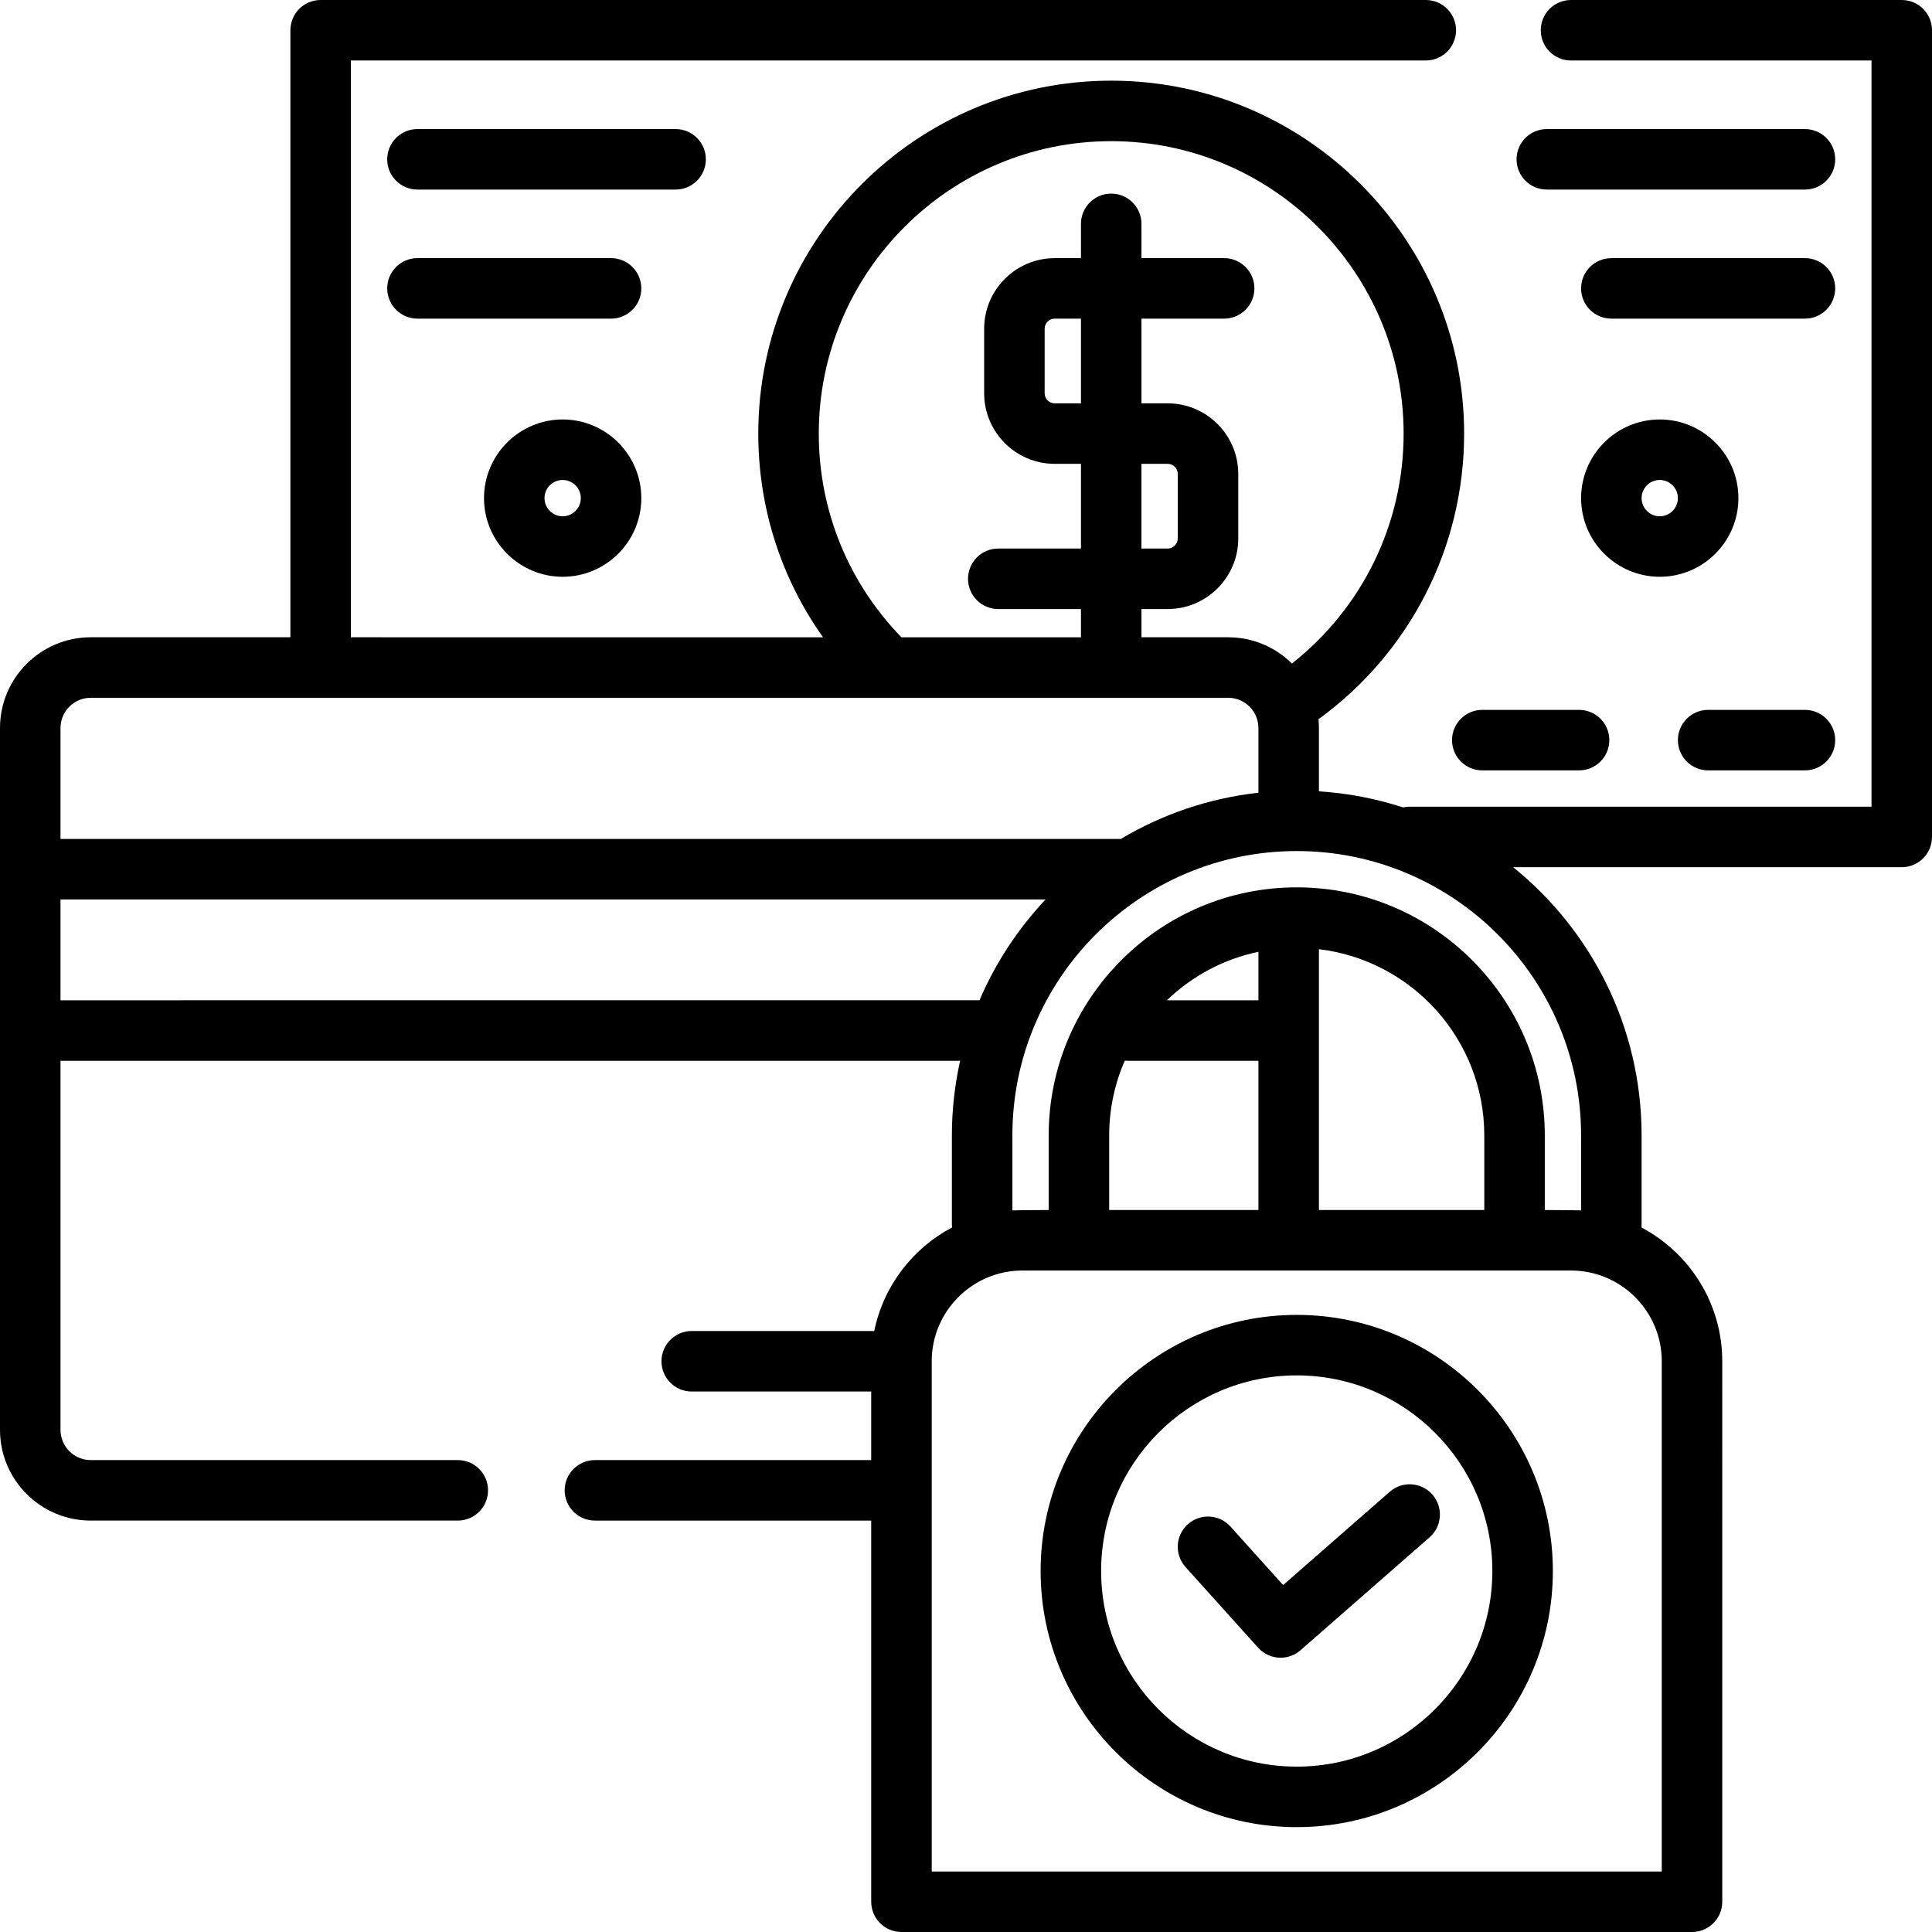
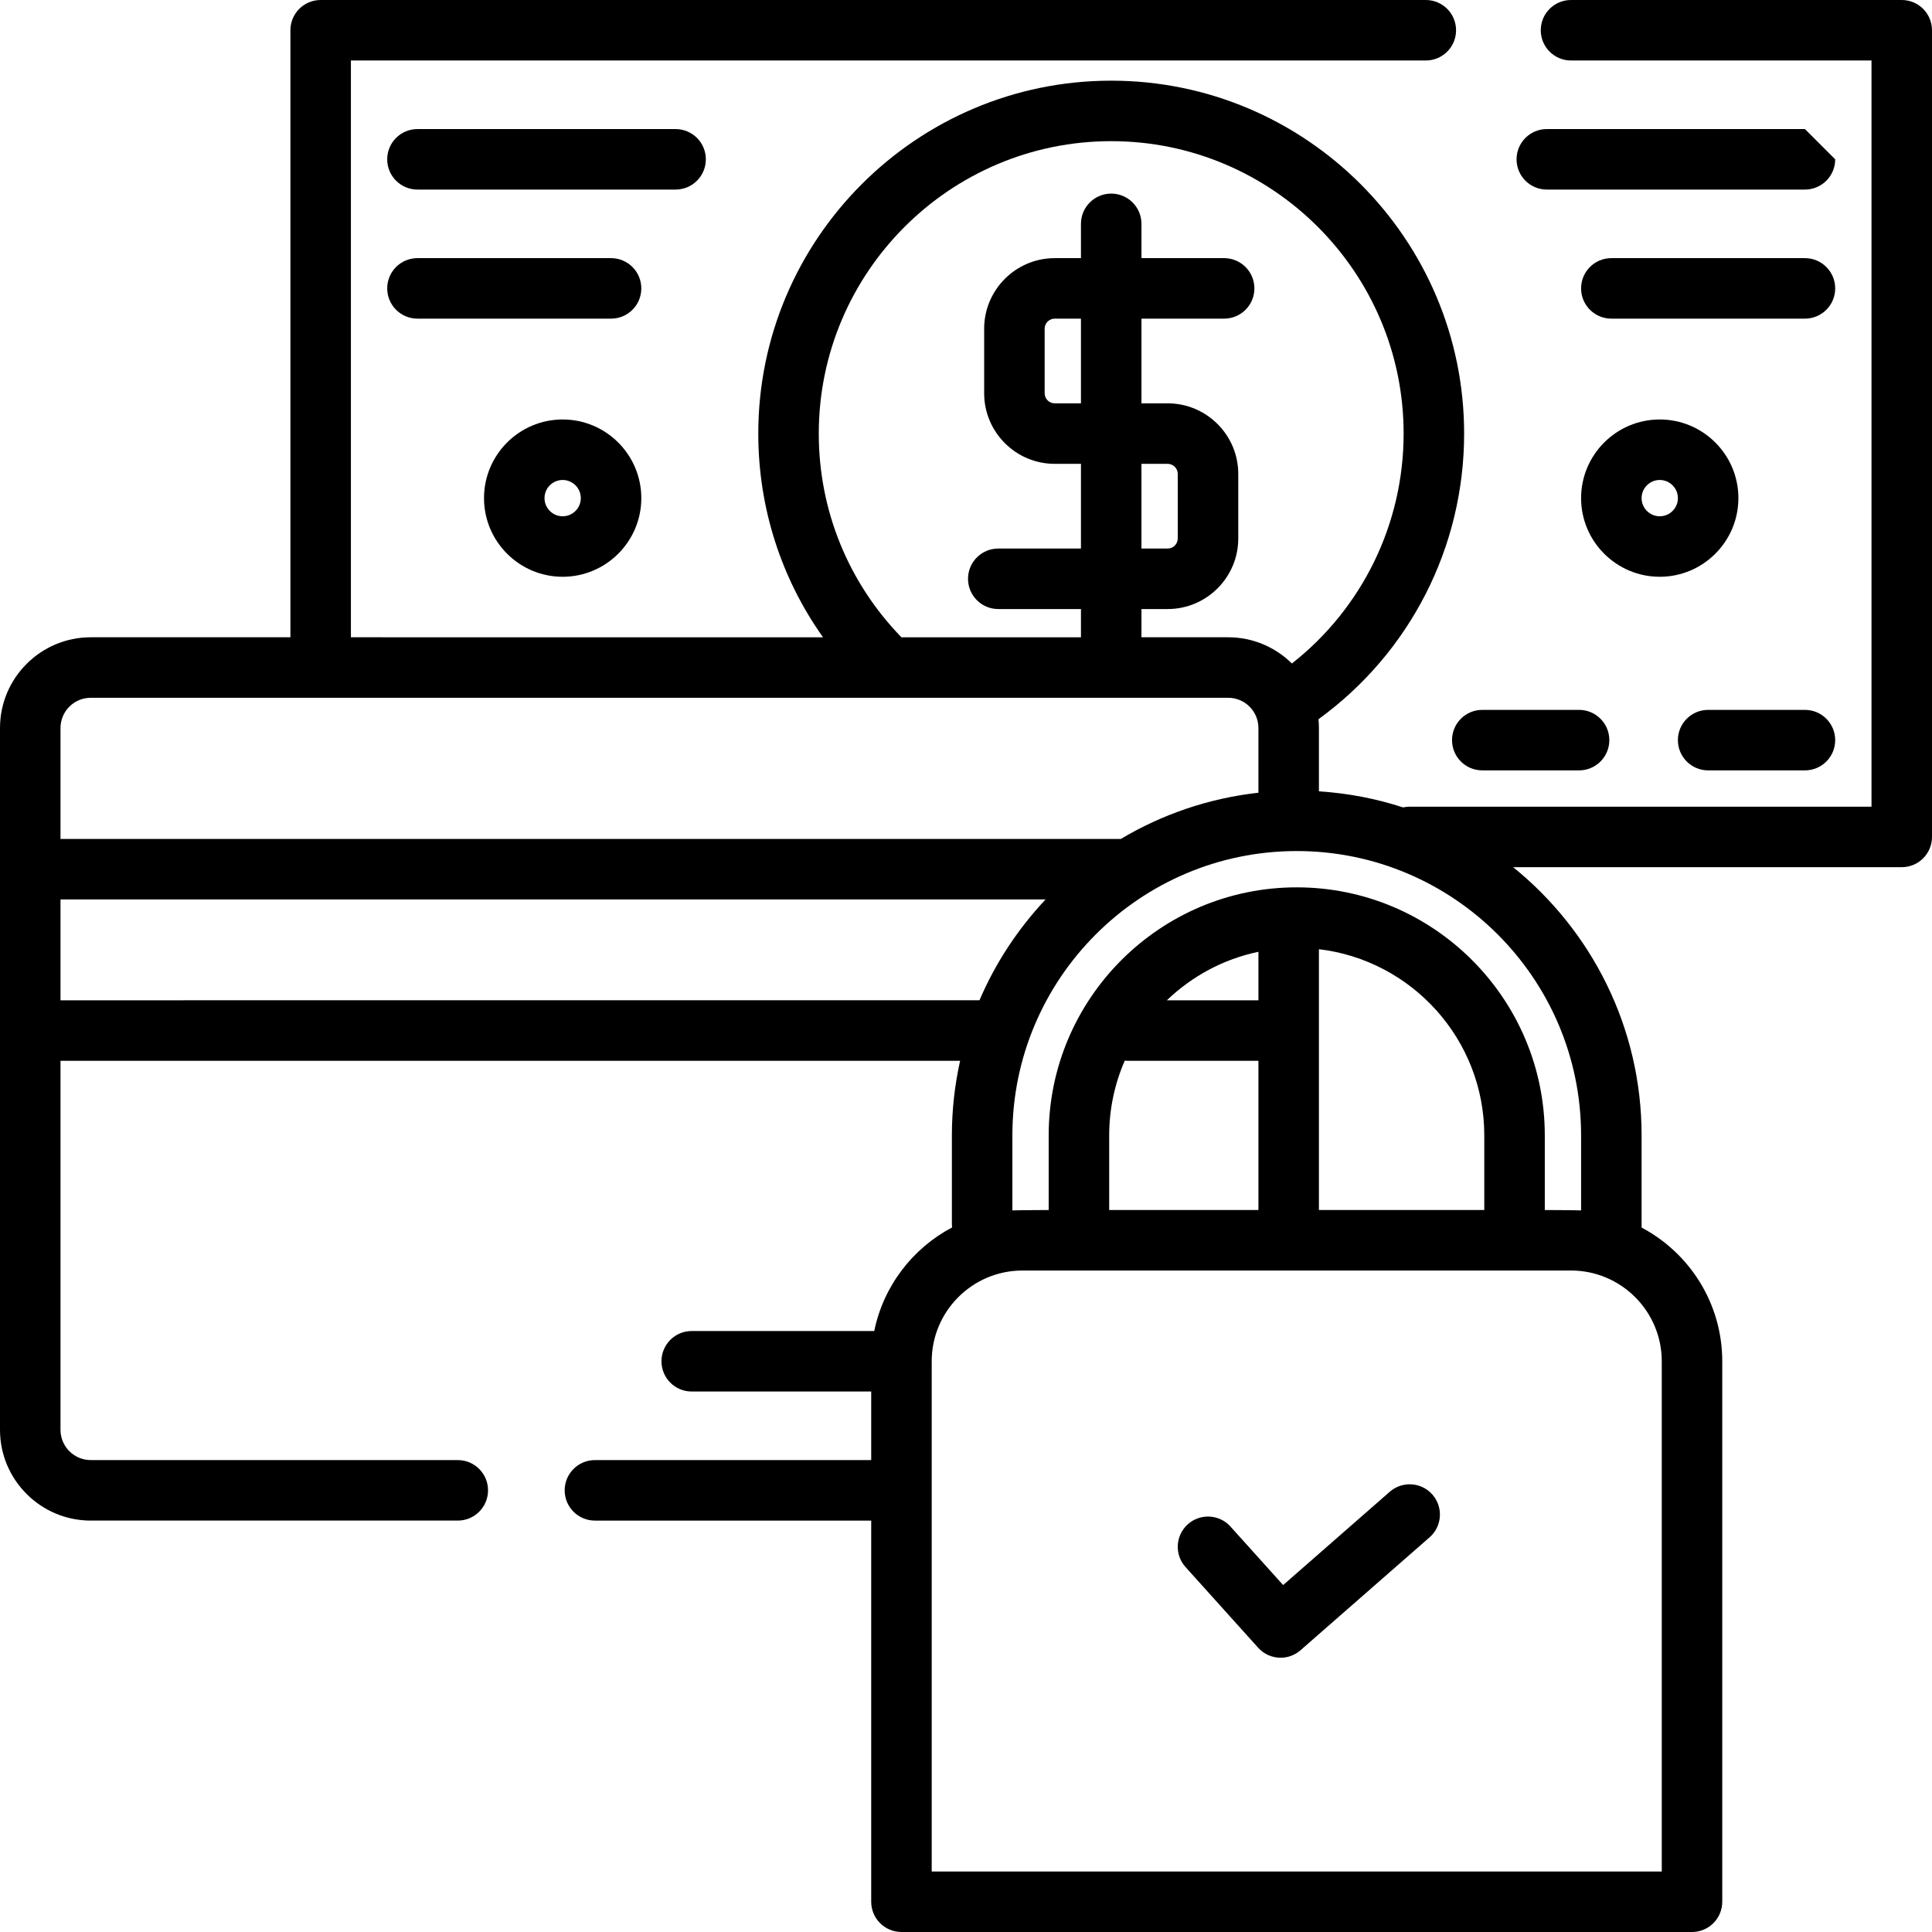
<svg xmlns="http://www.w3.org/2000/svg" xml:space="preserve" viewBox="0 0 512 512" id="Layer_1" version="1.1" width="800px" height="800px" fill="#000000">
  <g>
    <g>
      <path d="M503.983,0h-87.649c-4.427,0-8.017,3.588-8.017,8.017c0,4.428,3.589,8.017,8.017,8.017h79.633v197.745H373.578    c-0.598,0-1.178,0.071-1.738,0.195c-7.1-2.309-14.575-3.767-22.312-4.261v-16.777c0-0.789-0.041-1.568-0.115-2.338    c24.24-17.601,38.596-45.582,38.596-75.692c0-51.572-41.956-93.528-93.528-93.528s-93.528,41.956-93.528,93.528    c0,19.589,6.023,38.292,17.153,53.979H92.994V16.033h284.86c4.427,0,8.017-3.588,8.017-8.017c0-4.428-3.589-8.017-8.017-8.017    H84.977C80.55,0,76.96,3.588,76.96,8.017v160.868H24.05c-13.262,0-24.05,10.789-24.05,24.05v185.987    c0,13.261,10.788,24.05,24.05,24.05h97.269c4.427,0,8.017-3.588,8.017-8.017c0-4.428-3.589-8.017-8.017-8.017H24.05    c-4.421,0-8.017-3.596-8.017-8.017v-97.804h238.405c-1.412,6.373-2.18,12.984-2.18,19.775v23.516c0,0.298,0.019,0.591,0.05,0.881    c-10.456,5.523-18.193,15.528-20.622,27.445h-48.372c-4.427,0-8.017,3.588-8.017,8.017c0,4.428,3.589,8.017,8.017,8.017h47.566    v18.171h-73.219c-4.427,0-8.017,3.588-8.017,8.017c0,4.428,3.589,8.017,8.017,8.017h73.219v101.01    c0,4.428,3.589,8.017,8.017,8.017h209.503c4.427,0,8.017-3.588,8.017-8.017V360.752c0-15.349-8.676-28.704-21.378-35.436v-24.422    c0-28.686-13.296-54.314-34.037-71.081h102.98c4.427,0,8.017-3.588,8.017-8.017V8.017C512,3.588,508.411,0,503.983,0z     M216.985,114.906c0-42.731,34.764-77.495,77.495-77.495s77.495,34.764,77.495,77.495c0,23.949-10.962,46.272-29.608,60.927    c-4.346-4.293-10.313-6.948-16.888-6.948h-22.981v-7.482h6.948c10.314,0,18.706-8.392,18.706-18.706v-17.102    c0-10.314-8.392-18.706-18.706-18.706h-6.948V84.443h21.912c4.427,0,8.017-3.588,8.017-8.017c0-4.428-3.589-8.017-8.017-8.017    h-21.912v-9.086c0-4.428-3.589-8.017-8.017-8.017s-8.017,3.588-8.017,8.017v9.086h-6.948c-10.314,0-18.706,8.392-18.706,18.706    v17.102c0,10.314,8.392,18.706,18.706,18.706h6.948v22.447h-21.912c-4.427,0-8.017,3.588-8.017,8.017    c0,4.428,3.589,8.017,8.017,8.017h21.912v7.482h-47.575C224.765,154.345,216.985,135.194,216.985,114.906z M302.497,145.37    v-22.447h6.948c1.473,0,2.672,1.198,2.672,2.672v17.102c0,1.474-1.199,2.672-2.672,2.672H302.497z M286.464,84.443v22.447h-6.948    c-1.473,0-2.672-1.198-2.672-2.672V87.115c0-1.474,1.199-2.672,2.672-2.672H286.464z M16.033,192.935    c0-4.421,3.596-8.017,8.017-8.017h301.428c4.421,0,8.017,3.596,8.017,8.017v17.146c-13.216,1.469-25.586,5.762-36.497,12.268    c-0.126-0.005-0.251-0.019-0.379-0.019H16.033V192.935z M16.033,265.086v-26.722H277.09c-7.298,7.763-13.269,16.787-17.517,26.722    H16.033z M440.384,360.752v135.215h-193.47V360.752c0-13.261,10.788-24.05,24.05-24.05h145.37    C429.596,336.701,440.384,347.491,440.384,360.752z M333.495,281.119v39.549h-39.549v-19.775c0-7.039,1.479-13.735,4.129-19.809    c0.224,0.019,0.451,0.034,0.681,0.034H333.495z M309.232,265.086c6.609-6.355,14.959-10.91,24.263-12.849v12.849H309.232z     M349.528,320.668v-69.119c24.644,2.919,43.825,23.927,43.825,49.344v19.775H349.528z M419.006,300.894v19.874    c-0.884-0.059-9.62-0.099-9.62-0.099v-19.775c0-36.247-29.49-65.737-65.737-65.737s-65.737,29.49-65.737,65.737v19.775    c0,0-8.736,0.041-9.62,0.099v-19.874c0-41.552,33.805-75.357,75.357-75.357C385.201,225.537,419.006,259.341,419.006,300.894z" />
    </g>
  </g>
  <g>
    <g>
-       <path d="M478.33,34.205h-68.409c-4.427,0-8.017,3.588-8.017,8.017c0,4.428,3.589,8.017,8.017,8.017h68.409    c4.427,0,8.017-3.588,8.017-8.017C486.347,37.793,482.757,34.205,478.33,34.205z" />
+       <path d="M478.33,34.205h-68.409c-4.427,0-8.017,3.588-8.017,8.017c0,4.428,3.589,8.017,8.017,8.017h68.409    c4.427,0,8.017-3.588,8.017-8.017z" />
    </g>
  </g>
  <g>
    <g>
      <path d="M478.33,68.409h-51.307c-4.427,0-8.017,3.588-8.017,8.017c0,4.428,3.589,8.017,8.017,8.017h51.307    c4.427,0,8.017-3.588,8.017-8.017C486.347,71.997,482.757,68.409,478.33,68.409z" />
    </g>
  </g>
  <g>
    <g>
      <path d="M179.04,34.205H110.63c-4.427,0-8.017,3.588-8.017,8.017c0,4.428,3.589,8.017,8.017,8.017h68.409    c4.427,0,8.017-3.588,8.017-8.017C187.056,37.793,183.467,34.205,179.04,34.205z" />
    </g>
  </g>
  <g>
    <g>
      <path d="M161.937,68.409H110.63c-4.427,0-8.017,3.588-8.017,8.017c0,4.428,3.589,8.017,8.017,8.017h51.307    c4.427,0,8.017-3.588,8.017-8.017C169.954,71.997,166.365,68.409,161.937,68.409z" />
    </g>
  </g>
  <g>
    <g>
      <path d="M478.33,188.125h-25.653c-4.427,0-8.017,3.588-8.017,8.017s3.589,8.017,8.017,8.017h25.653    c4.427,0,8.017-3.588,8.017-8.017S482.757,188.125,478.33,188.125z" />
    </g>
  </g>
  <g>
    <g>
      <path d="M418.472,188.125h-25.653c-4.427,0-8.017,3.588-8.017,8.017s3.589,8.017,8.017,8.017h25.653    c4.427,0,8.017-3.588,8.017-8.017S422.899,188.125,418.472,188.125z" />
    </g>
  </g>
  <g>
    <g>
      <path d="M149.111,111.165c-11.493,0-20.843,9.351-20.843,20.843s9.351,20.843,20.843,20.843s20.843-9.351,20.843-20.843    S160.603,111.165,149.111,111.165z M149.111,136.818c-2.652,0-4.81-2.158-4.81-4.81s2.158-4.81,4.81-4.81s4.81,2.158,4.81,4.81    S151.763,136.818,149.111,136.818z" />
    </g>
  </g>
  <g>
    <g>
      <path d="M439.85,111.165c-11.493,0-20.843,9.351-20.843,20.843s9.351,20.843,20.843,20.843c11.493,0,20.843-9.351,20.843-20.843    S451.342,111.165,439.85,111.165z M439.85,136.818c-2.652,0-4.81-2.158-4.81-4.81s2.158-4.81,4.81-4.81    c2.652,0,4.81,2.158,4.81,4.81S442.502,136.818,439.85,136.818z" />
    </g>
  </g>
  <g>
    <g>
-       <path d="M343.649,348.459c-37.426,0-67.875,30.448-67.875,67.875s30.448,67.875,67.875,67.875    c37.426,0,67.875-30.448,67.875-67.875S381.076,348.459,343.649,348.459z M343.649,468.175c-28.585,0-51.841-23.256-51.841-51.841    s23.256-51.841,51.841-51.841c28.585,0,51.841,23.256,51.841,51.841S372.235,468.175,343.649,468.175z" />
-     </g>
+       </g>
  </g>
  <g>
    <g>
      <path d="M379.612,396.09c-2.916-3.333-7.98-3.668-11.313-0.755l-28.255,24.724l-13.951-15.502    c-2.962-3.291-8.031-3.557-11.322-0.595s-3.558,8.031-0.596,11.322l19.24,21.378c1.582,1.757,3.767,2.653,5.961,2.653    c1.875,0,3.757-0.653,5.277-1.983l34.205-29.929C382.189,404.486,382.527,399.422,379.612,396.09z" />
    </g>
  </g>
</svg>